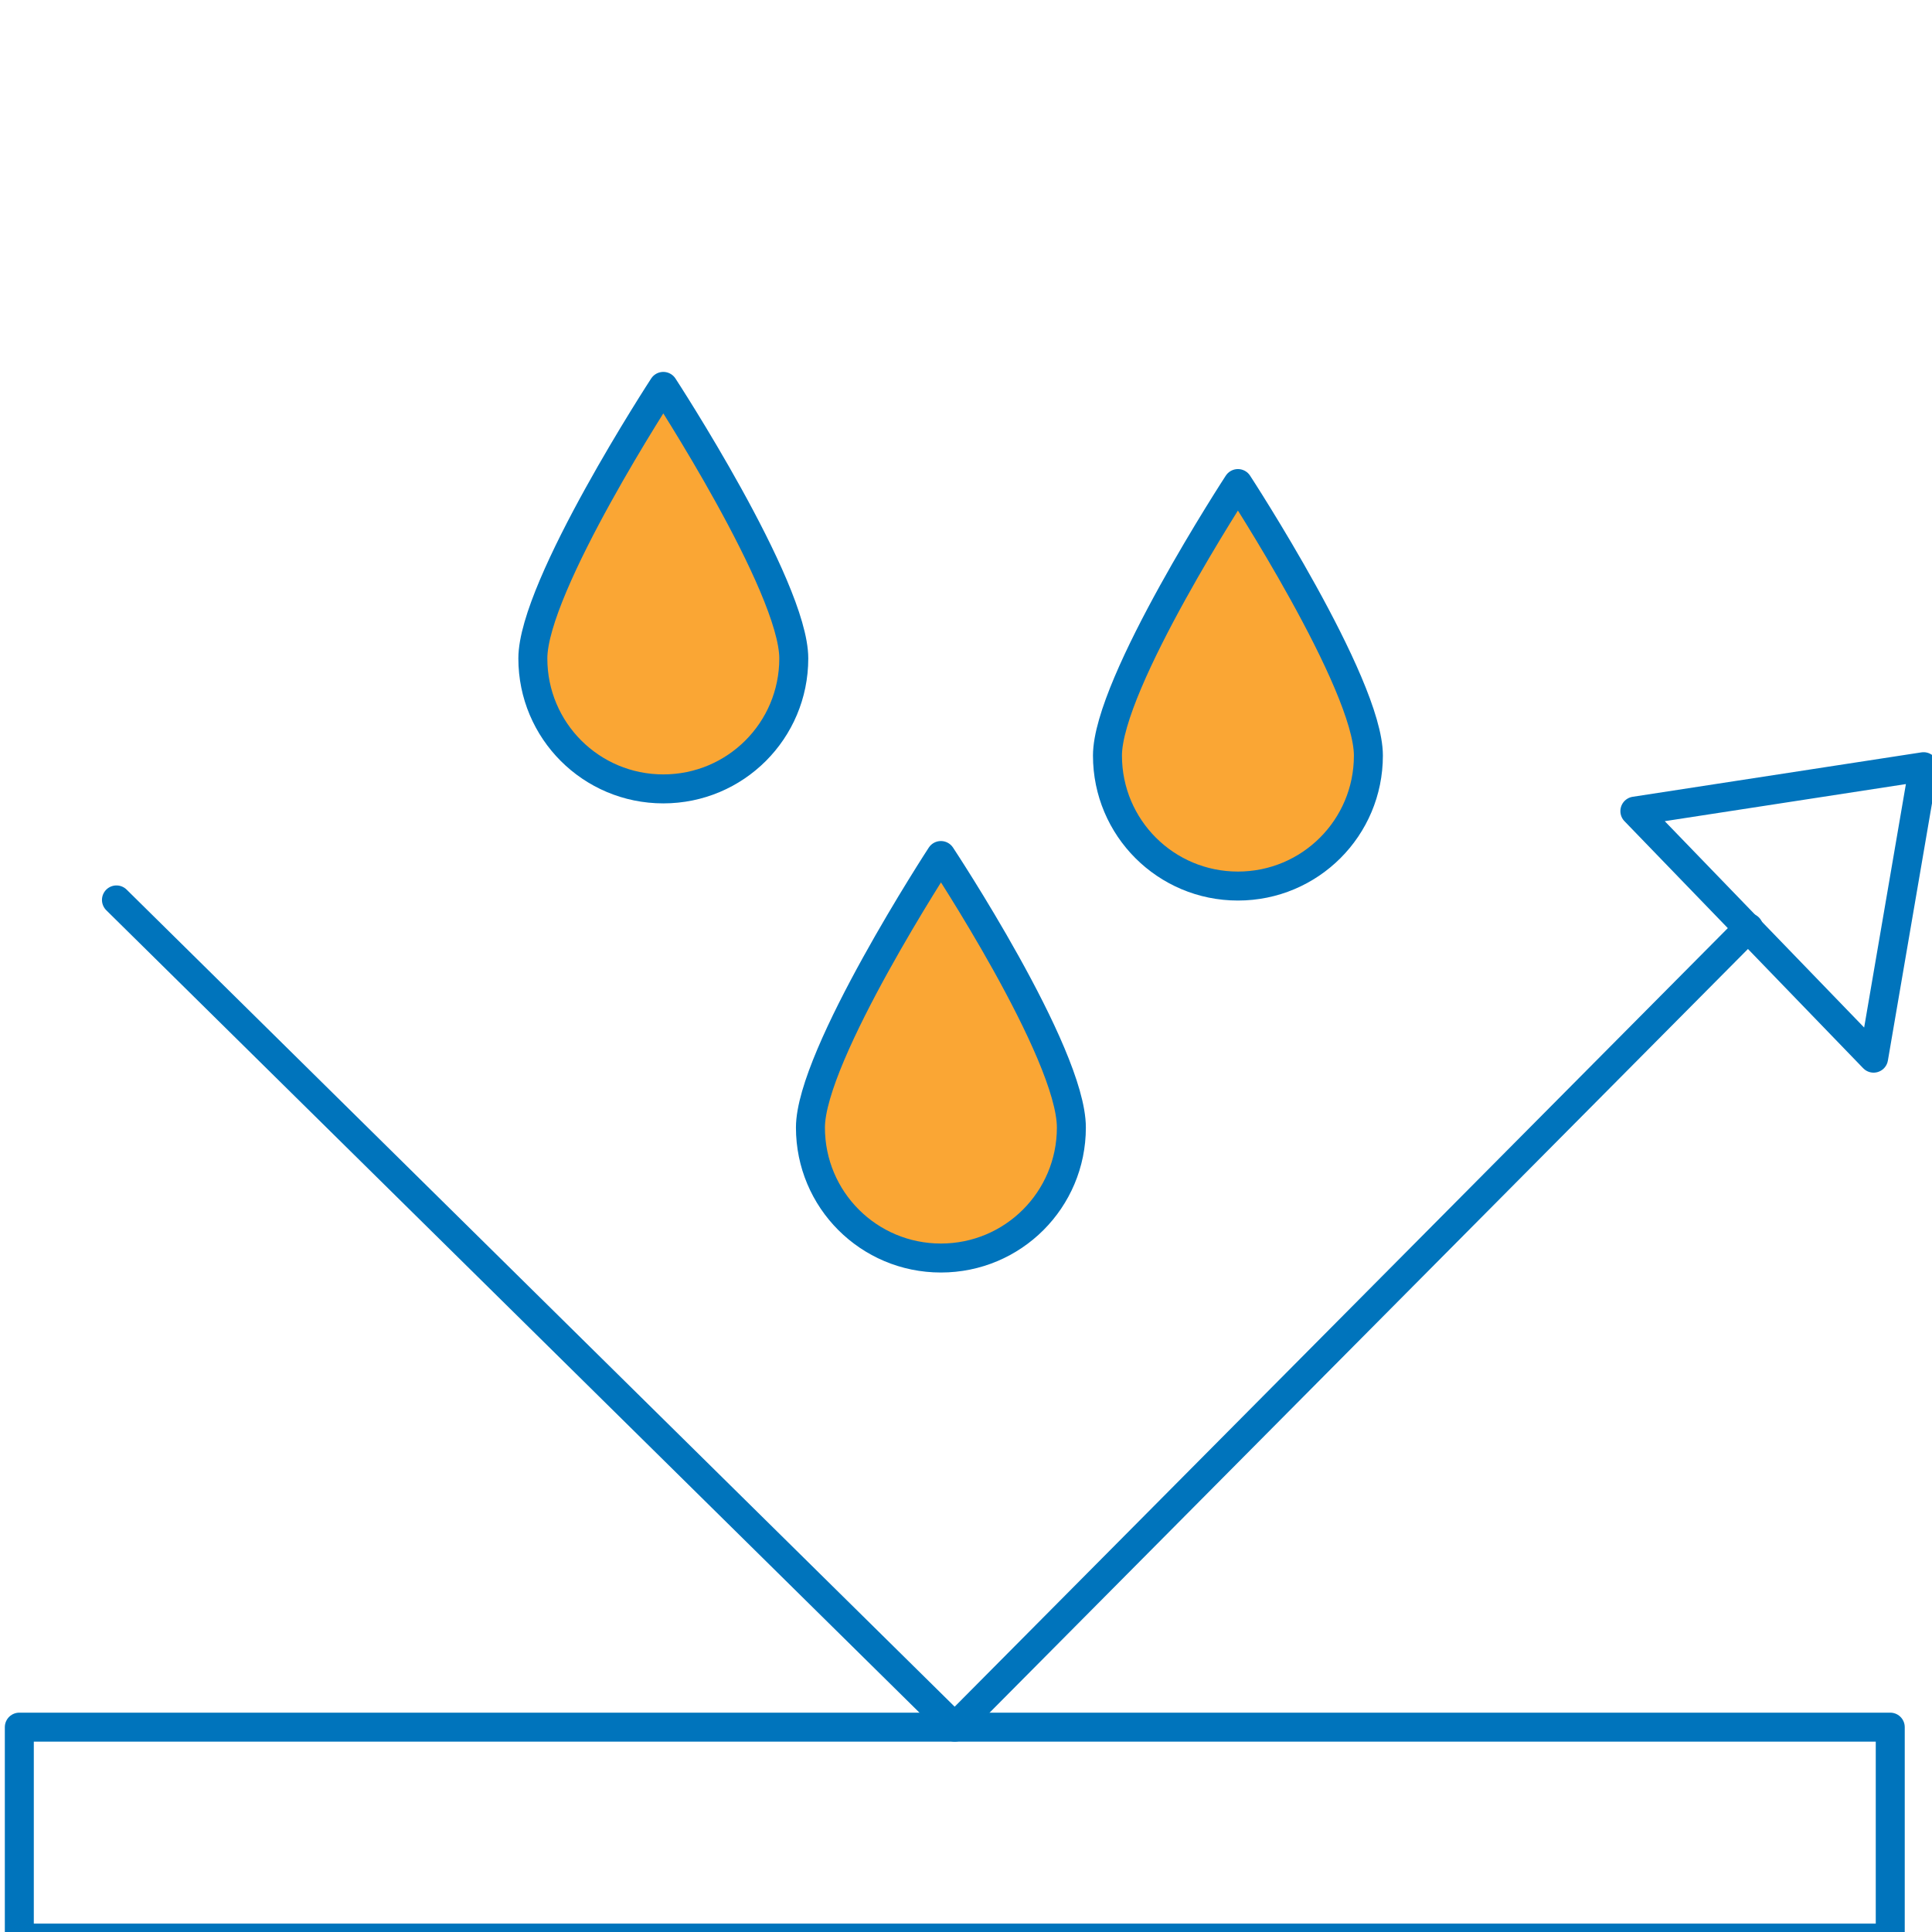
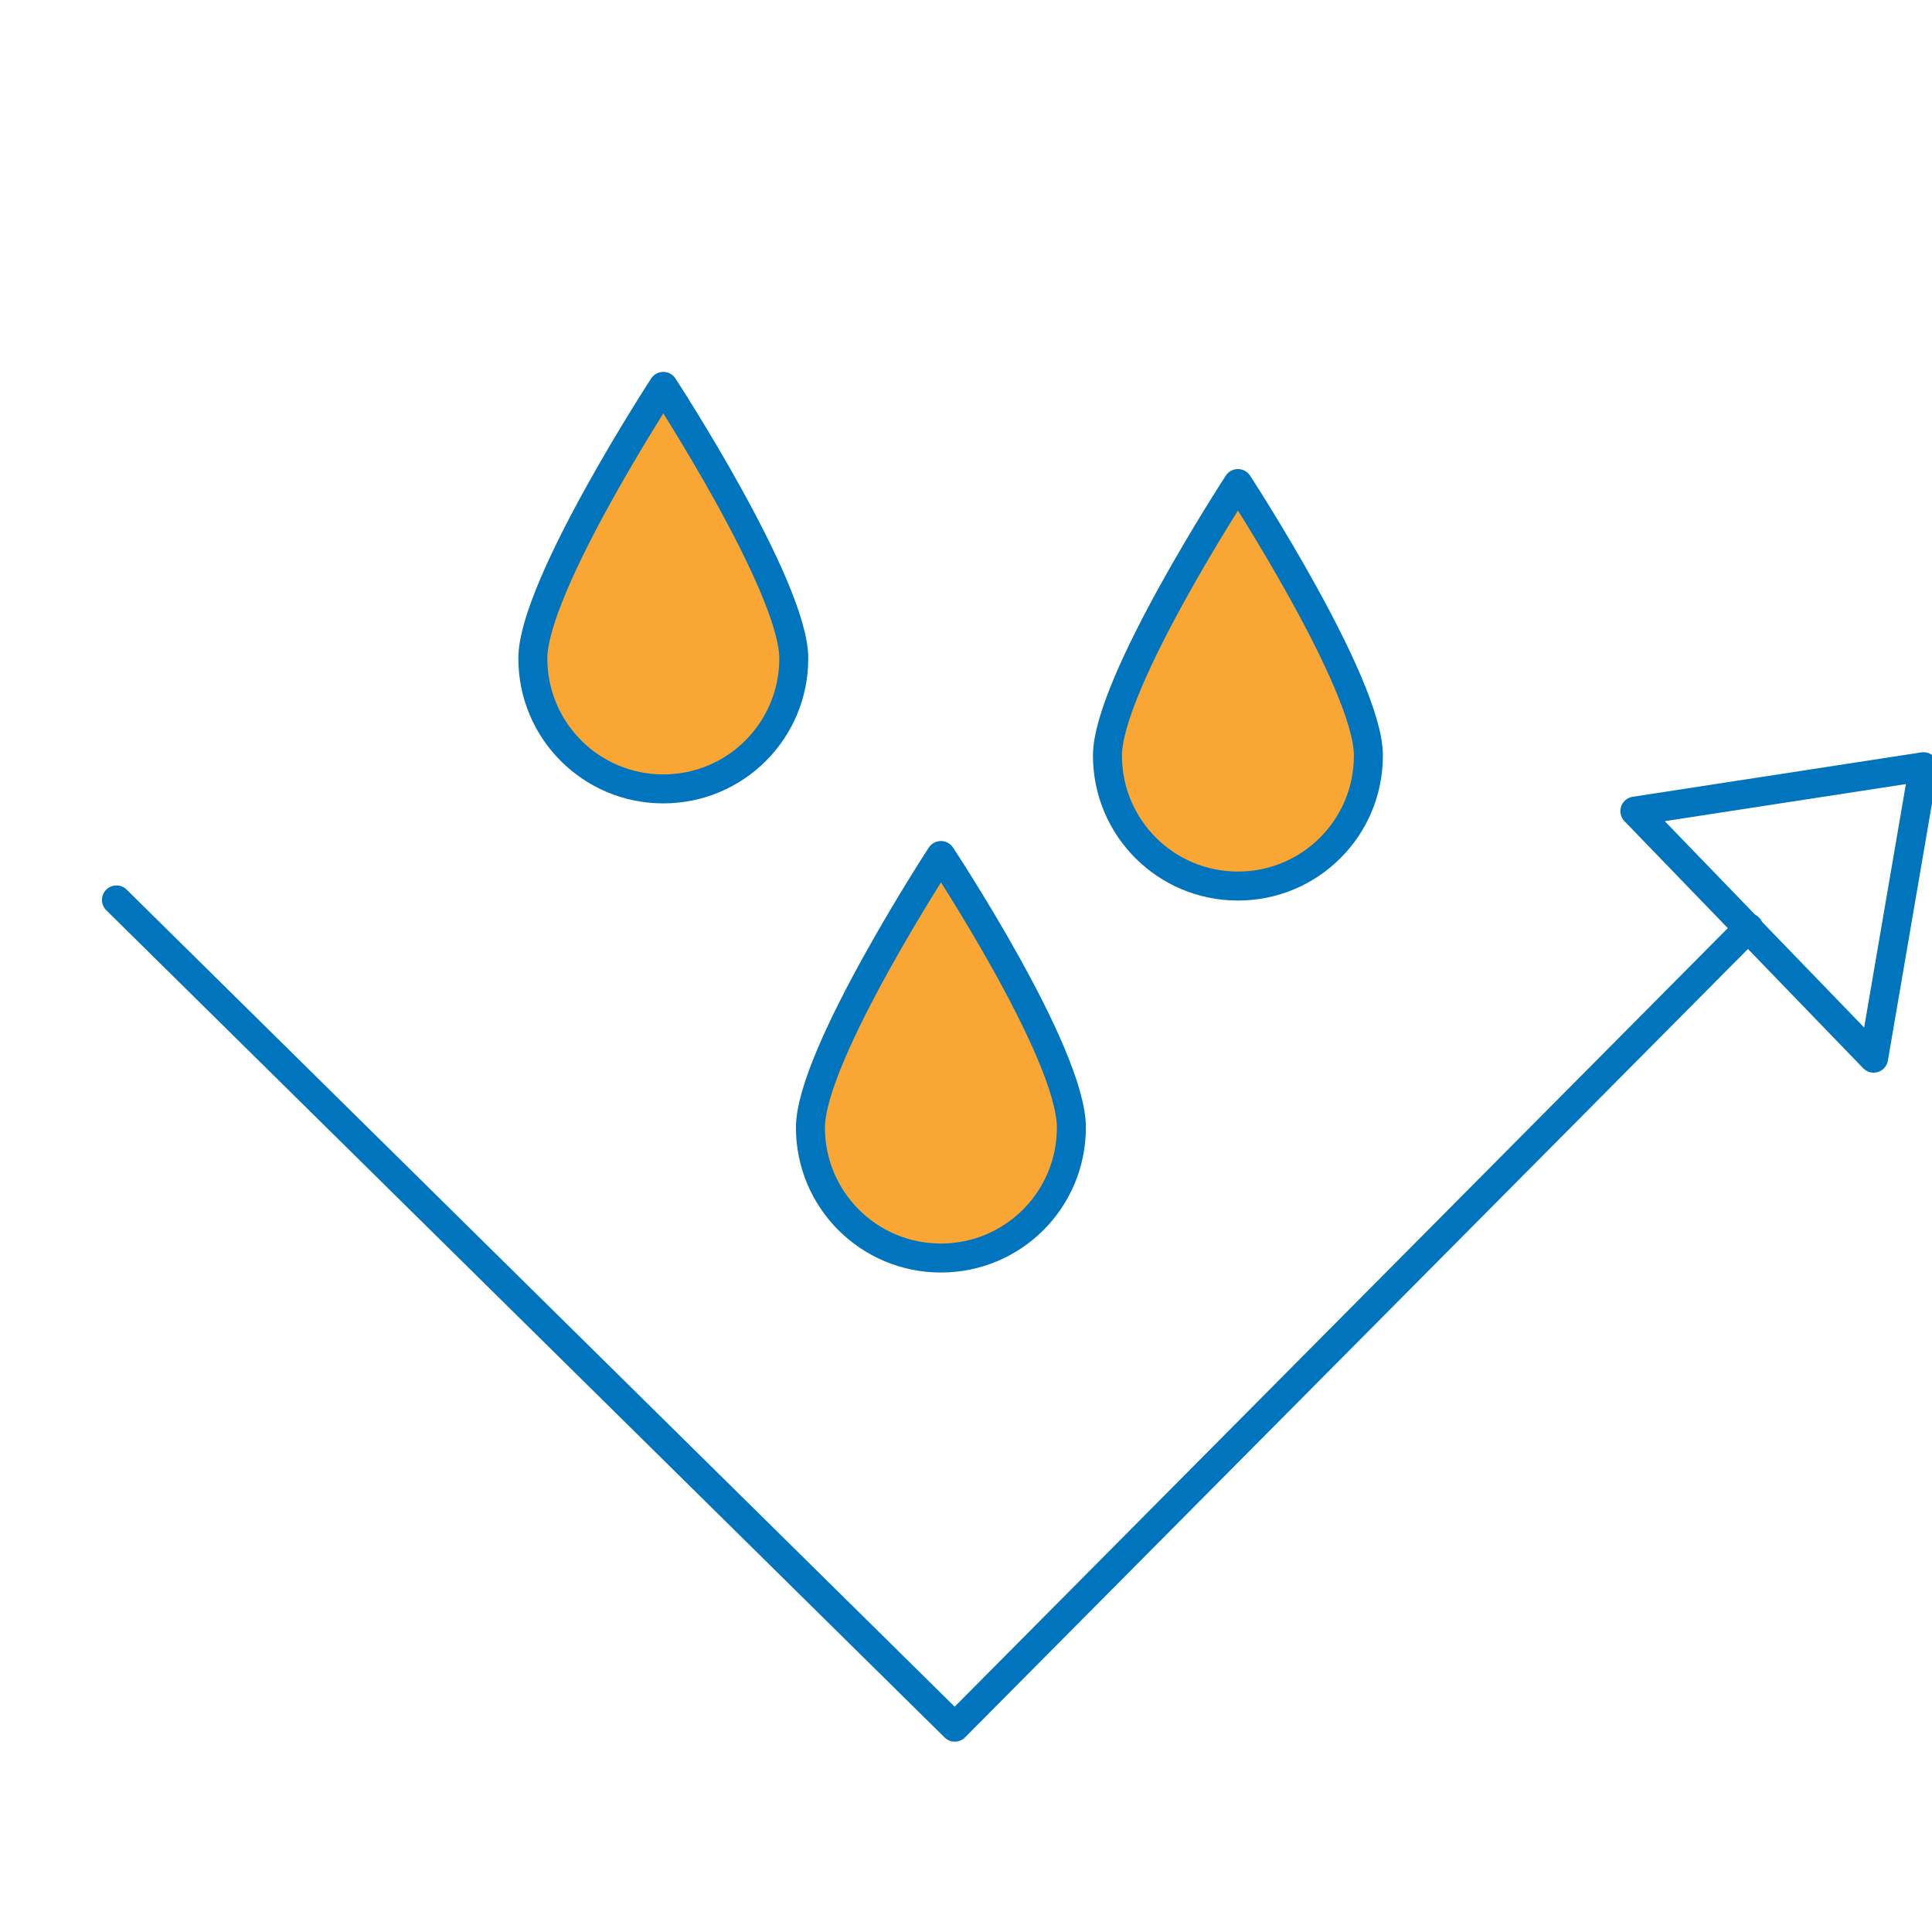
<svg xmlns="http://www.w3.org/2000/svg" width="100" height="100" viewBox="0 0 100 100" fill="none">
  <g clip-path="url(#clip0_4313_565)">
-     <path d="M97.839 89.397H1V100.316H97.839V89.397Z" stroke="#0074BC" stroke-width="1.5" stroke-miterlimit="10" stroke-linecap="round" stroke-linejoin="round" />
    <path d="M6.028 46.58L49.419 89.397L90.511 48.017" stroke="#0074BC" stroke-width="1.5" stroke-miterlimit="10" stroke-linecap="round" stroke-linejoin="round" />
    <path d="M96.977 54.77L84.621 41.983L99.564 39.684L96.977 54.77Z" stroke="#0074BC" stroke-width="1.5" stroke-miterlimit="10" stroke-linecap="round" stroke-linejoin="round" />
    <path d="M55.454 58.362C55.454 62.098 52.437 65.115 48.701 65.115C44.965 65.115 41.948 62.098 41.948 58.362C41.948 54.626 48.701 44.282 48.701 44.282C48.701 44.282 55.454 54.483 55.454 58.362Z" fill="#FAA634" stroke="#0074BC" stroke-width="1.5" stroke-miterlimit="10" stroke-linecap="round" stroke-linejoin="round" />
    <path d="M41.086 34.081C41.086 37.816 38.069 40.833 34.333 40.833C30.597 40.833 27.58 37.816 27.58 34.081C27.58 30.345 34.333 20 34.333 20C34.333 20 41.086 30.345 41.086 34.081Z" fill="#FAA634" stroke="#0074BC" stroke-width="1.5" stroke-miterlimit="10" stroke-linecap="round" stroke-linejoin="round" />
    <path d="M70.828 39.109C70.828 42.845 67.811 45.862 64.075 45.862C60.34 45.862 57.322 42.845 57.322 39.109C57.322 35.373 64.075 25.029 64.075 25.029C64.075 25.029 70.828 35.373 70.828 39.109Z" fill="#FAA634" stroke="#0074BC" stroke-width="1.5" stroke-miterlimit="10" stroke-linecap="round" stroke-linejoin="round" />
  </g>
  <defs>
    <clipPath id="clip0_4313_565">
      <rect width="100" height="100" fill="white" />
    </clipPath>
  </defs>
</svg>